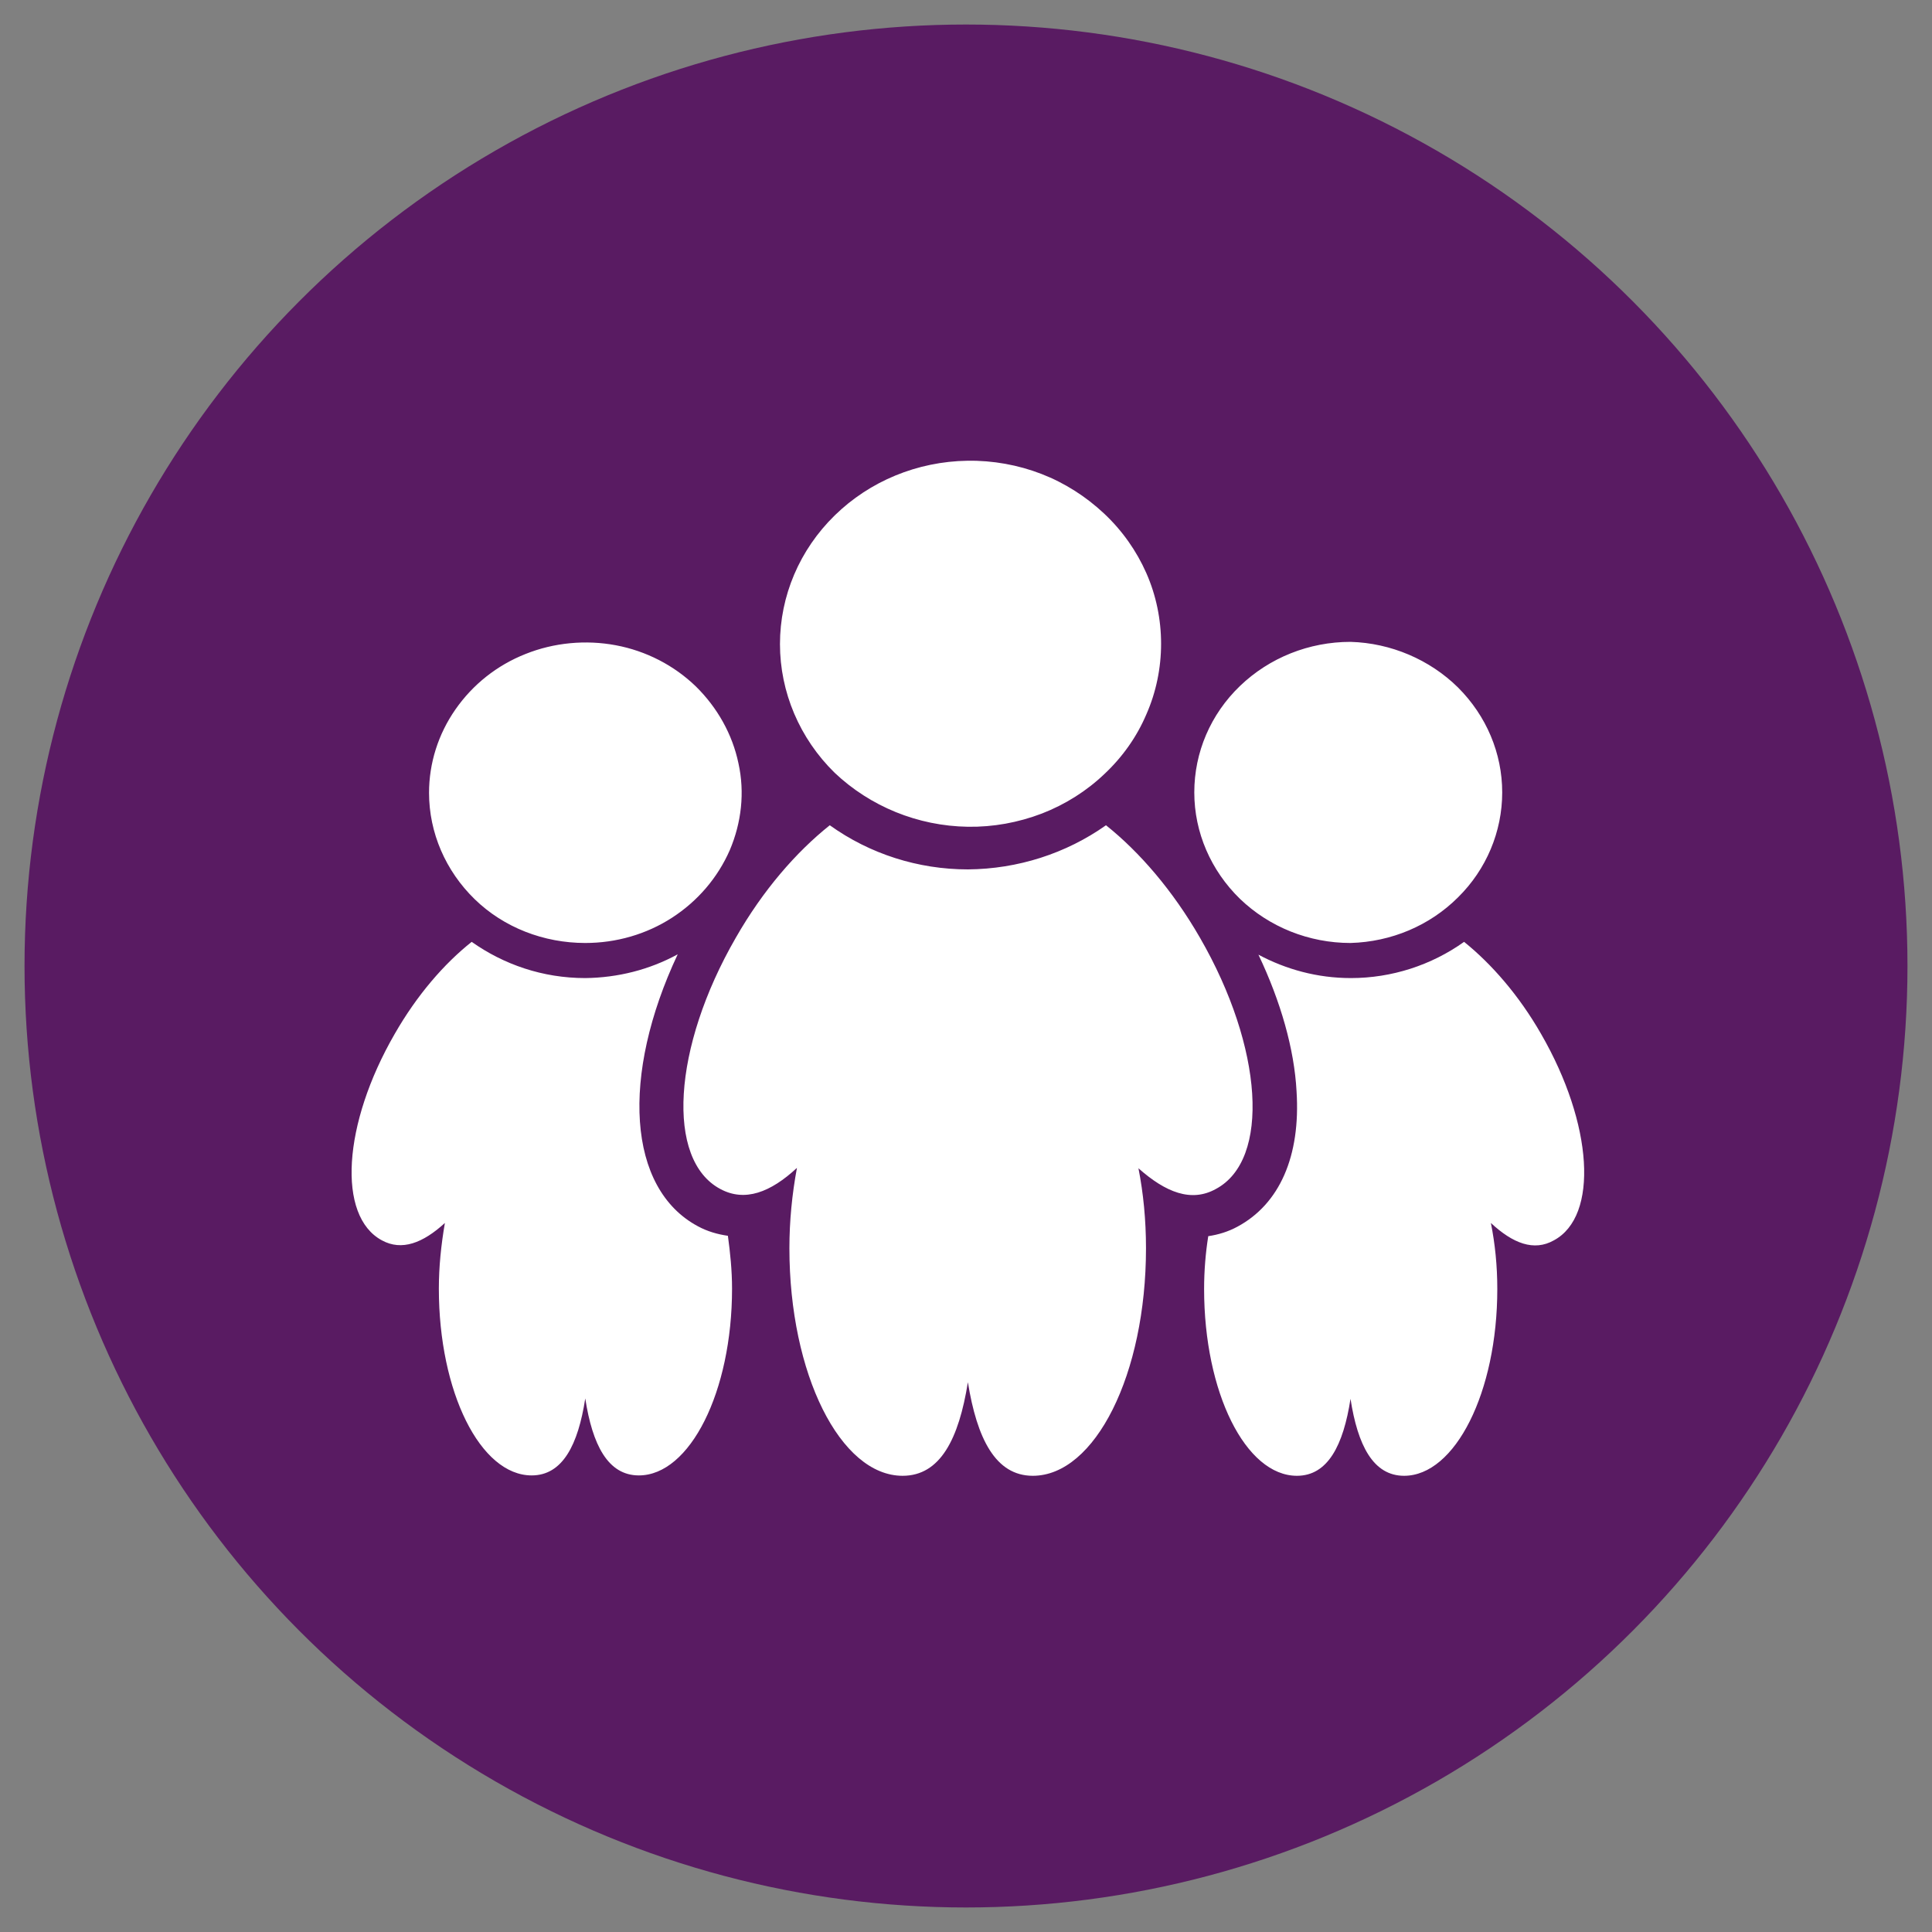
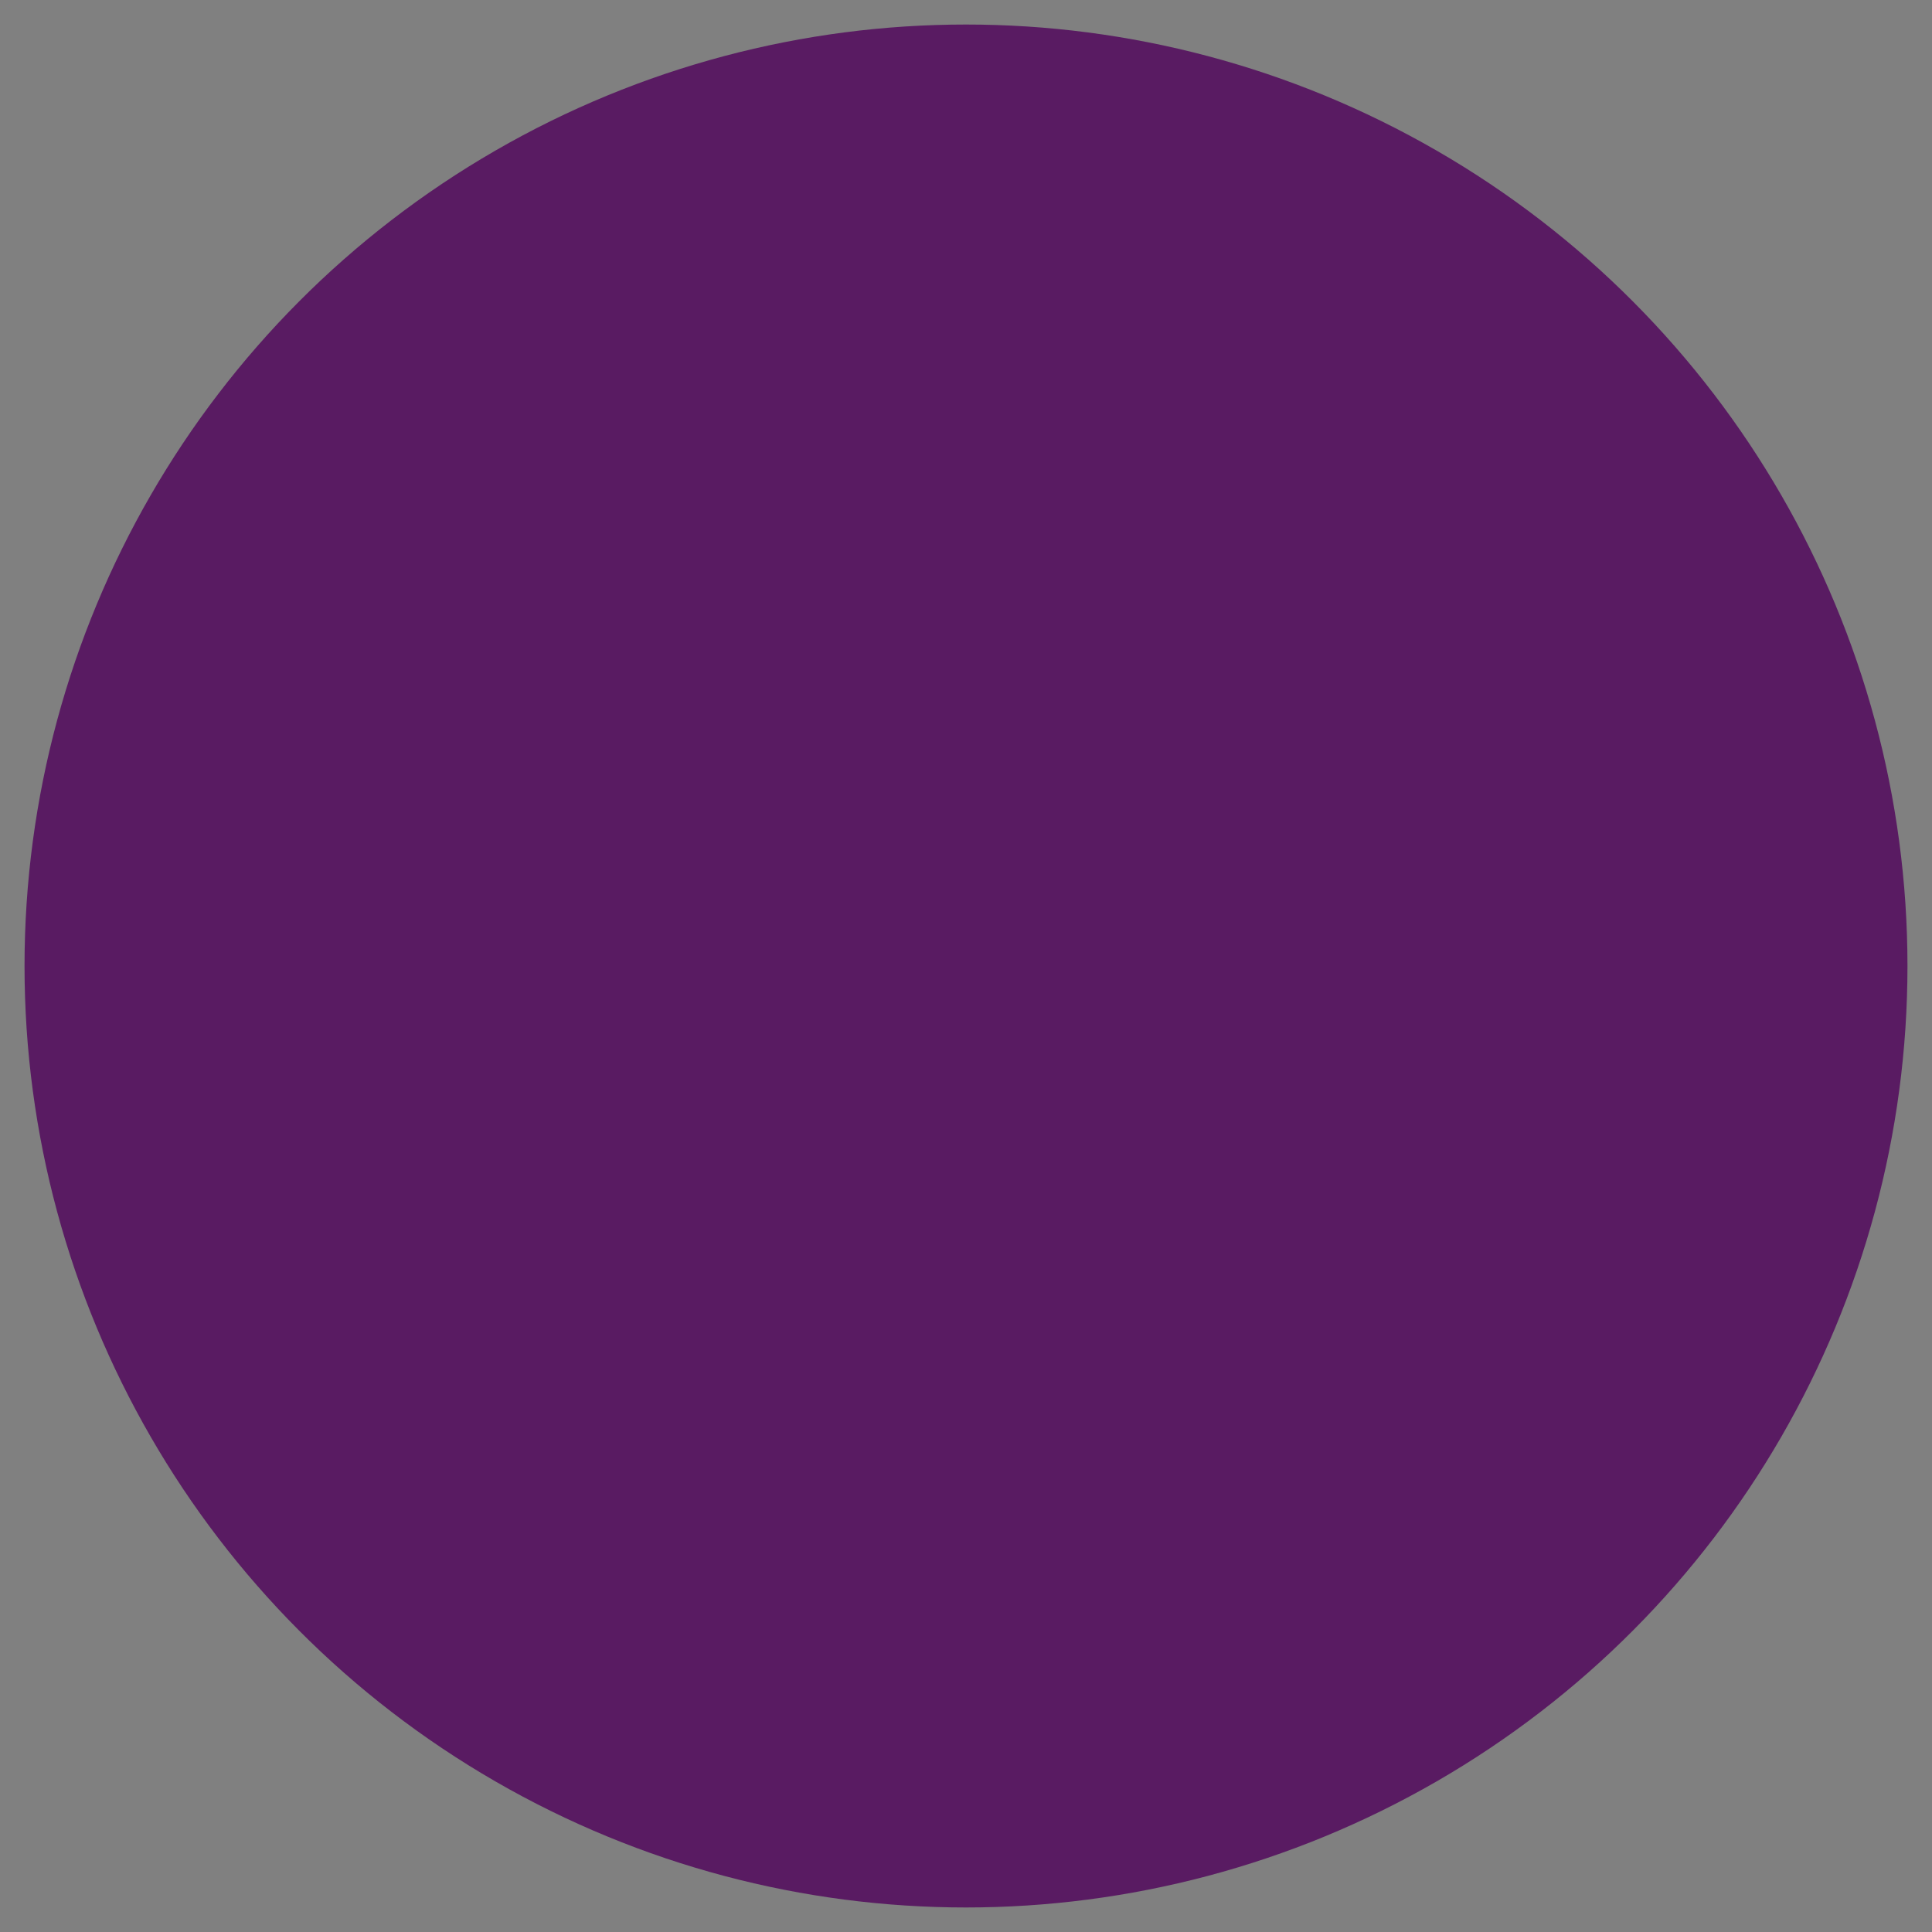
<svg xmlns="http://www.w3.org/2000/svg" version="1.1" id="Calque_1" x="0px" y="0px" width="512px" height="512px" viewBox="0 0 512 512" style="enable-background:new 0 0 512 512;" xml:space="preserve">
  <rect x="0" y="0" width="512" height="512" fill="#808080" stroke="none" />
  <style type="text/css">
	.st0{fill:#591B62;}
	.st1{fill:#FFFFFF;}
</style>
  <circle class="st0" cx="256" cy="256" r="249.5" />
-   <path class="st1" d="M322.2,315.1c14.5-7.7,12.6-37.5-4.2-66.6c-7.2-12.5-16-22.7-24.9-29.8c-10.6,7.5-23.4,11.6-36.6,11.7  c-13.2,0-26-4.1-36.6-11.7c-8.9,7.1-17.7,17.2-24.9,29.8c-16.8,29.1-18.6,58.9-4.1,66.6c6.5,3.5,13.3,0.9,20.3-5.6  c-1.3,7-2,14.1-2,21.3c0,33.3,13.5,60.3,30,60.3c10,0,14.9-9.8,17.3-24.8c2.4,14.9,7.3,24.8,17.2,24.8c16.5,0,30-26.9,30-60.3  c0-7.5-0.7-14.6-2-21.2C308.9,316,315.7,318.7,322.2,315.1L322.2,315.1z M256.5,219.1c6.7,0.1,13.3-1.1,19.6-3.5  c6.2-2.4,11.9-6,16.6-10.5c4.8-4.5,8.6-9.9,11.1-15.8c2.6-5.9,3.9-12.3,3.9-18.7s-1.3-12.8-3.9-18.7s-6.4-11.3-11.2-15.8  c-4.8-4.5-10.4-8.1-16.6-10.5c-6.2-2.4-12.9-3.6-19.6-3.5c-13.3,0.2-25.9,5.4-35.2,14.5s-14.5,21.3-14.5,34.1  c0,12.7,5.2,25,14.5,34.1C230.6,213.7,243.2,218.9,256.5,219.1z M357.9,249.9c10.8-0.3,21-4.6,28.5-12.1  c7.5-7.4,11.7-17.4,11.7-27.8c0-10.4-4.2-20.3-11.7-27.8c-7.5-7.4-17.8-11.8-28.5-12.1c-11,0-21.5,4.2-29.3,11.7  s-12.1,17.6-12.1,28.2c0,10.6,4.4,20.7,12.1,28.2C336.4,245.7,346.9,249.9,357.9,249.9L357.9,249.9z M408.4,274  c-5.9-10.3-13.2-18.6-20.4-24.4c-8.7,6.2-19.2,9.6-30,9.6c-8.9,0-17.2-2.3-24.5-6.2c5.9,12.4,9.5,25,10.1,36.2  c1.1,17.2-4.5,29.9-15.7,35.9c-2.4,1.3-5,2.1-7.7,2.5c-0.7,4.4-1.1,9.1-1.1,14c0,27.4,11,49.5,24.6,49.5c8.2,0,12.3-8.1,14.2-20.4  c1.9,12.3,6,20.4,14.2,20.4c13.5,0,24.7-22.1,24.7-49.5c0-6.2-0.6-12-1.7-17.5c5.8,5.4,11.4,7.6,16.7,4.6  C423.7,322.3,422.2,297.9,408.4,274L408.4,274z M155.1,249.9c8.2,0,16.2-2.3,23-6.7s12.1-10.6,15.3-17.9c3.1-7.3,4-15.3,2.3-23  c-1.6-7.7-5.6-14.8-11.3-20.4c-5.8-5.6-13.2-9.4-21.2-10.9s-16.4-0.7-23.9,2.3c-7.6,3-14,8.1-18.6,14.7c-4.6,6.6-7,14.3-7,22.1  c0,10.6,4.4,20.7,12.1,28.2S144.1,249.9,155.1,249.9L155.1,249.9z M185,325c-18.8-10-20.5-40-5.4-72.1c-7.5,4.1-15.9,6.2-24.5,6.3  c-11.3,0-21.6-3.6-30.1-9.6c-7.3,5.8-14.5,14.1-20.4,24.4c-13.8,23.9-15.3,48.3-3.4,54.7c5.3,2.9,10.9,0.7,16.7-4.6  c-1,5.8-1.6,11.6-1.6,17.4c0,27.4,11,49.5,24.6,49.5c8.2,0,12.3-8.1,14.2-20.4c1.9,12.3,6,20.4,14.2,20.4  c13.5,0,24.7-22.1,24.7-49.5c0-4.9-0.5-9.6-1.1-14C190.1,327.1,187.4,326.3,185,325L185,325z" />
</svg>